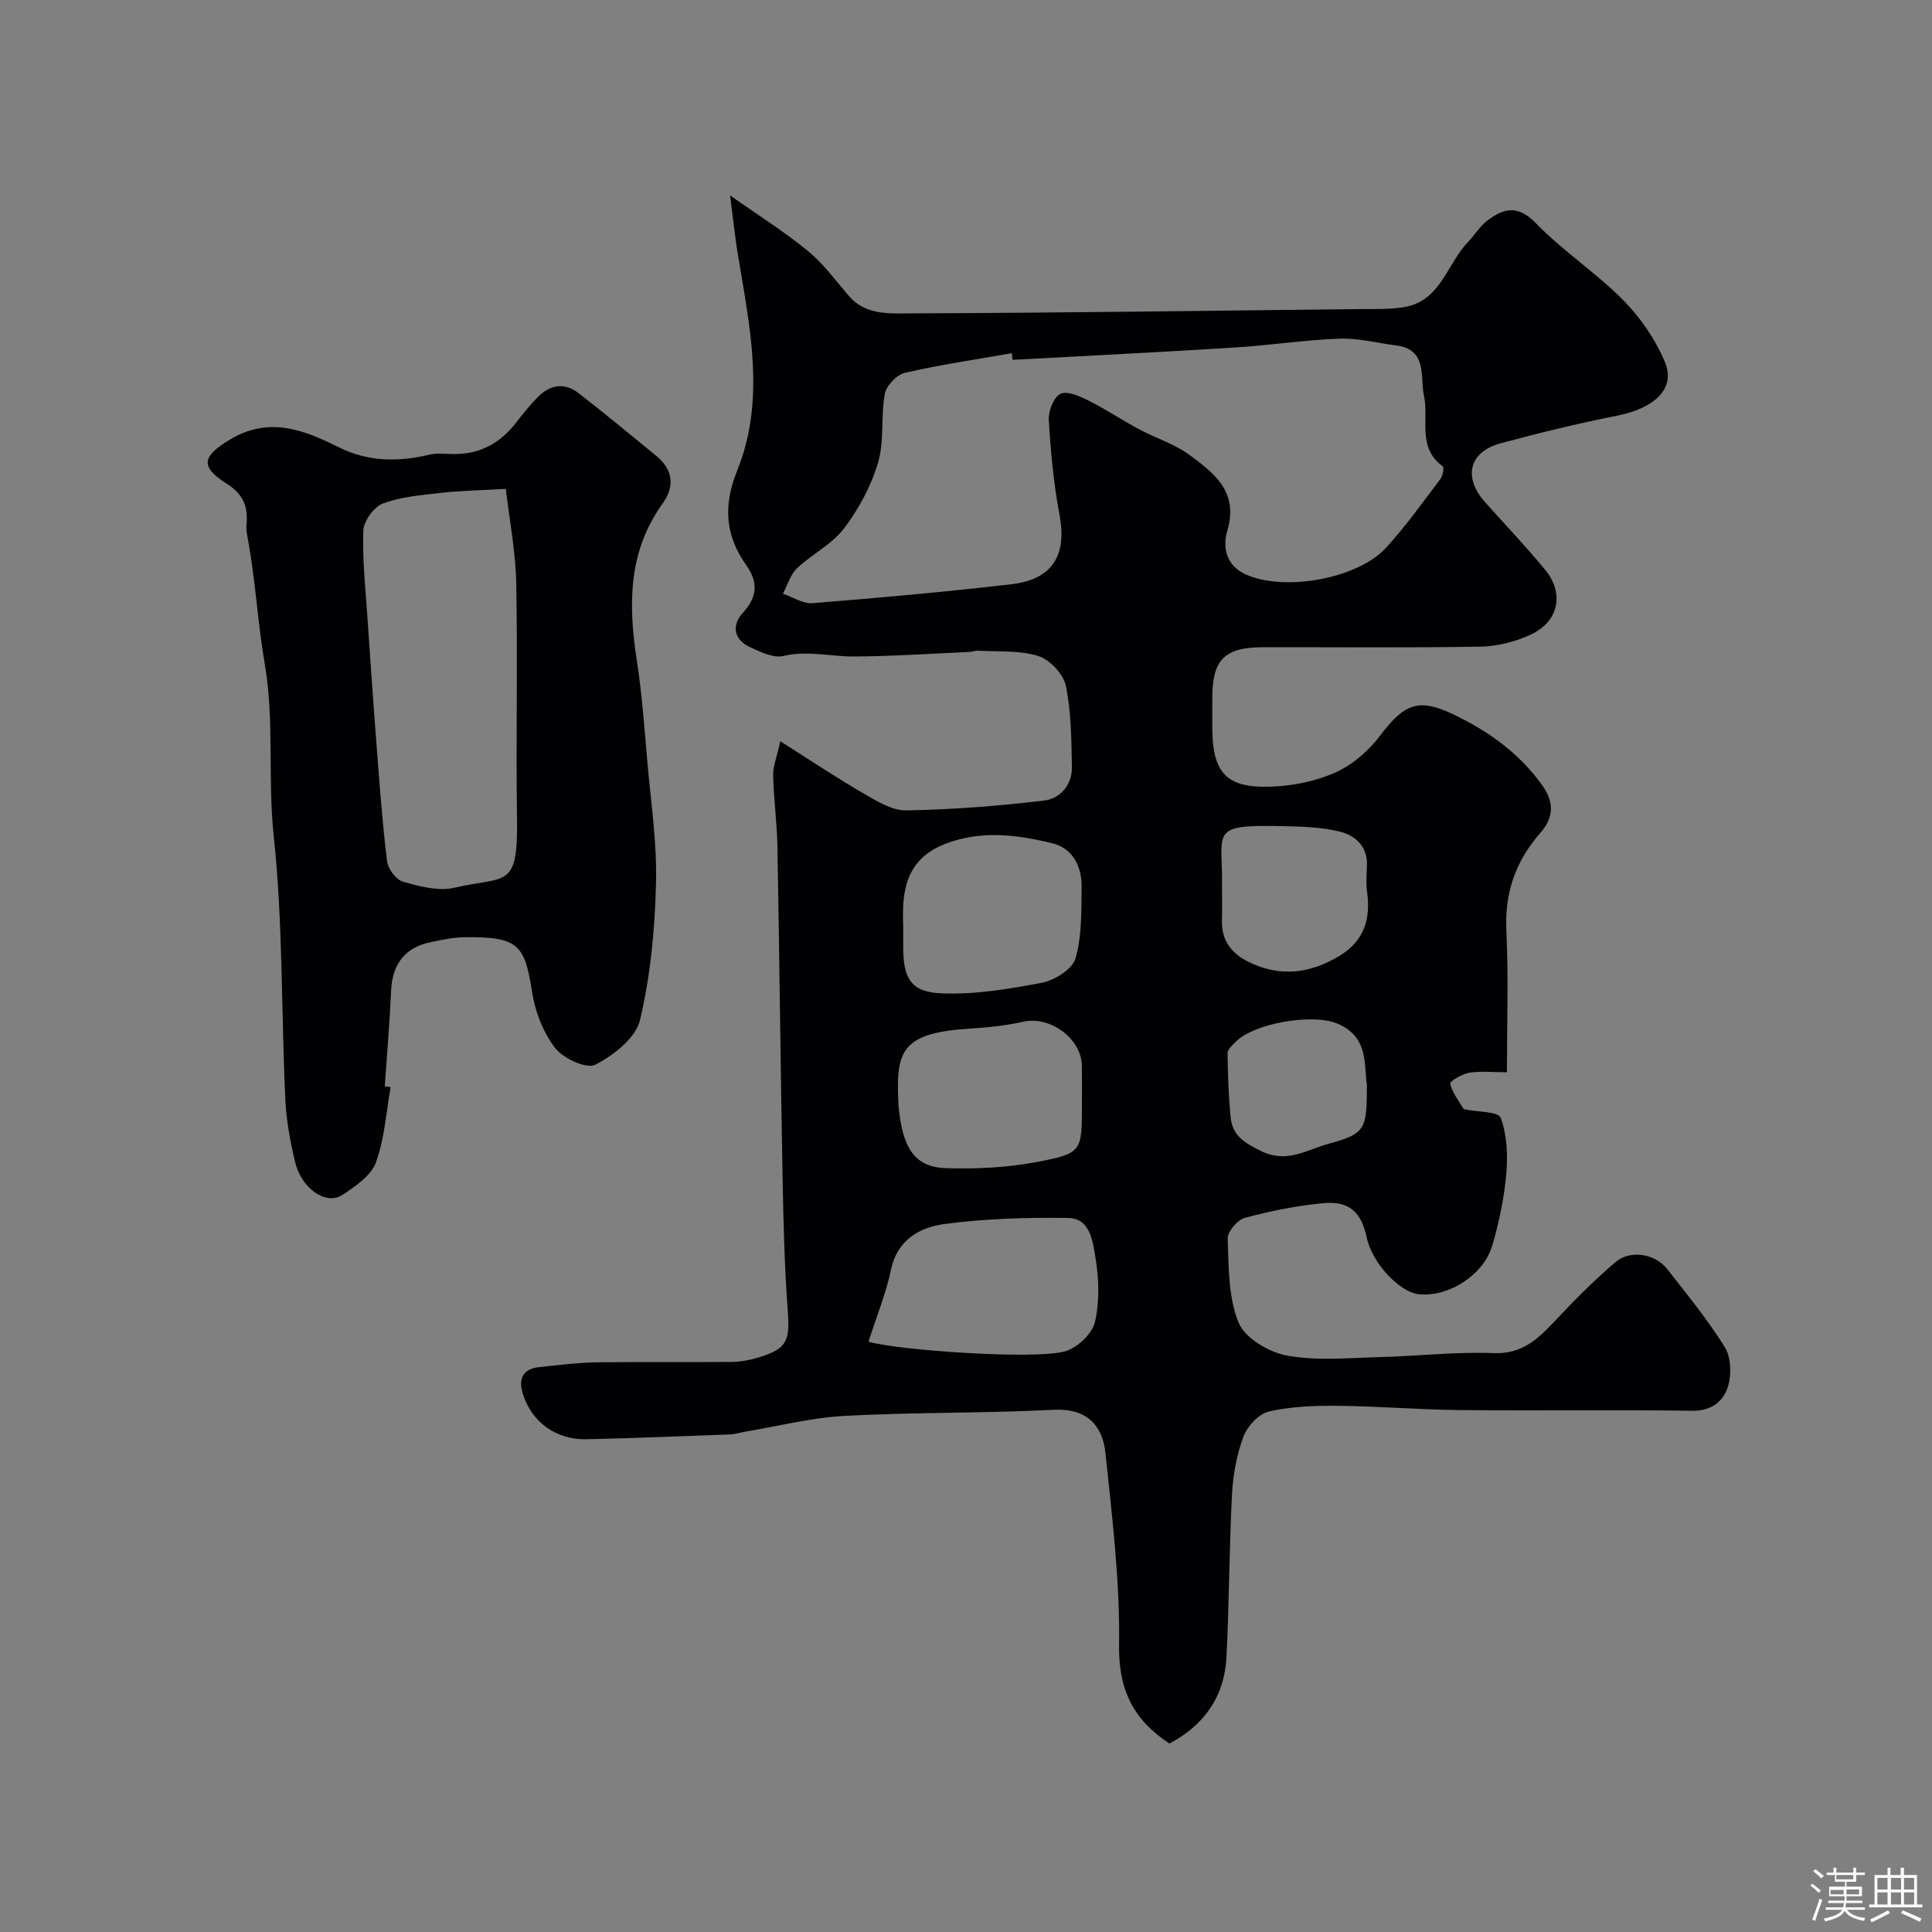
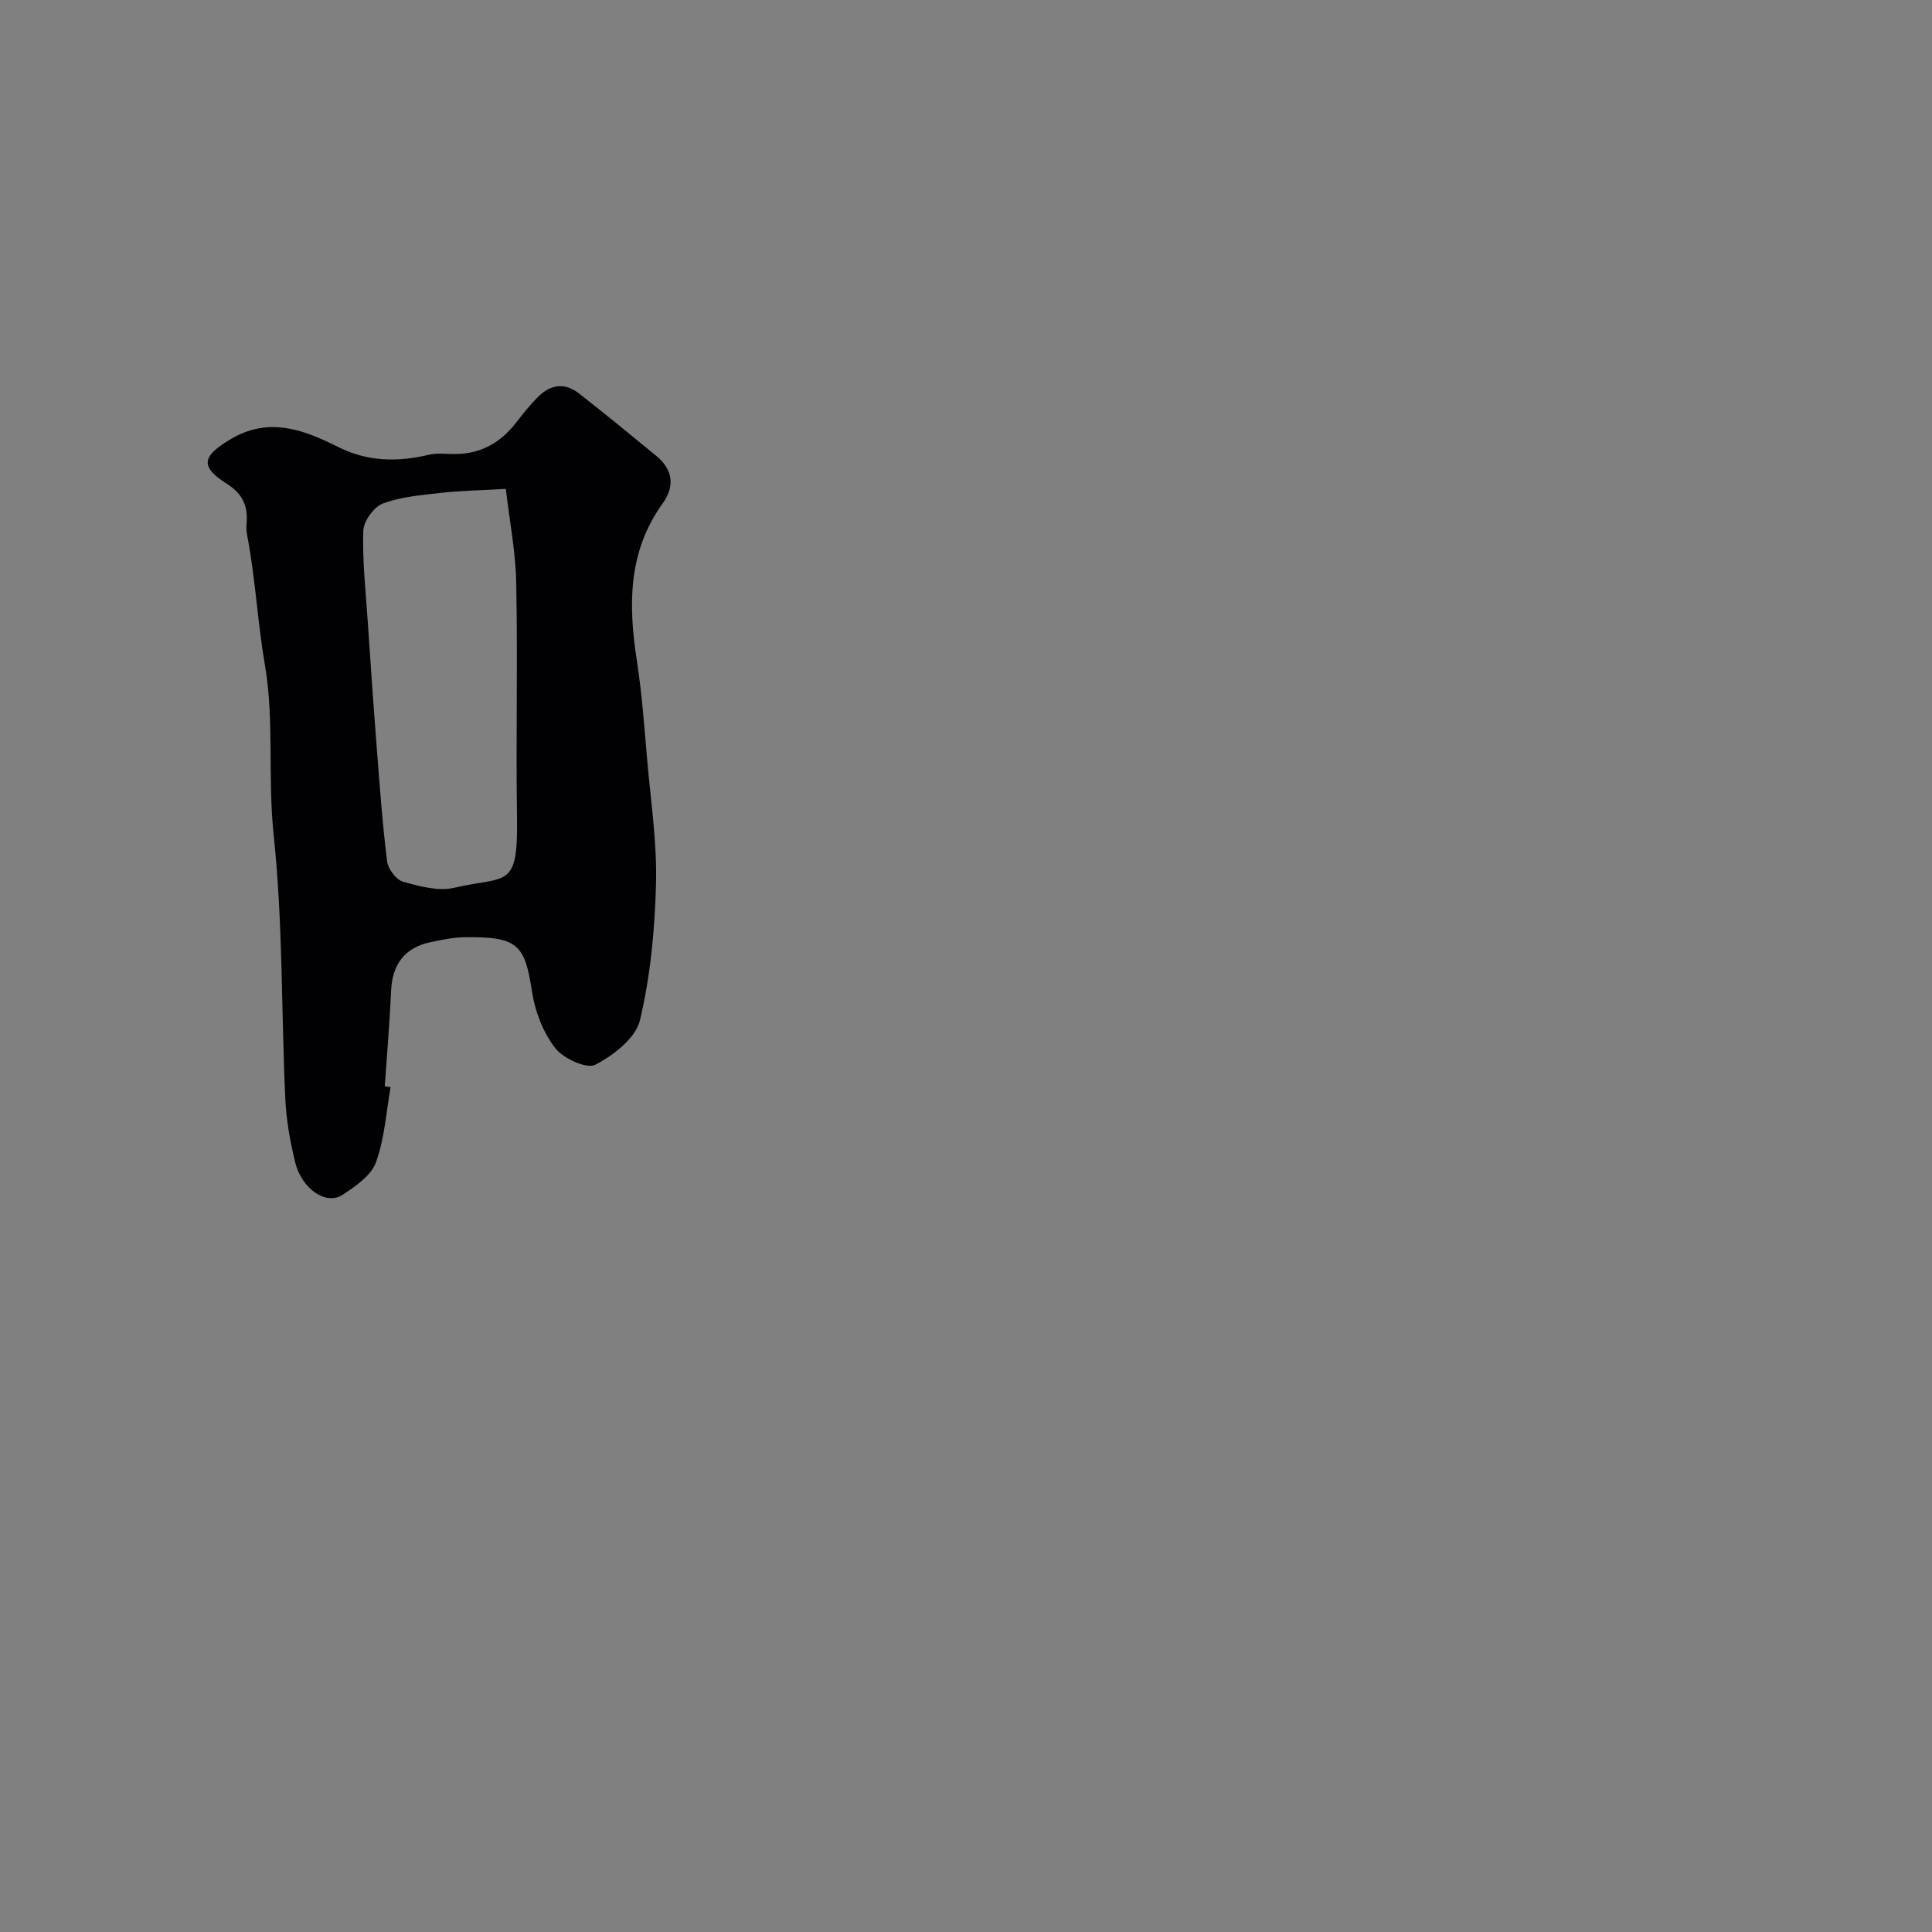
<svg xmlns="http://www.w3.org/2000/svg" enable-background="new 0 0 400 400" viewBox="0 0 400 400">
  <rect x="0" y="0" width="400" height="400" fill="#808080" stroke="none" />
-   <path d="m374.8 390.4.4-.4c.7.5 1.3 1 1.8 1.4l-.5.5c-.5-.6-1.1-1.1-1.7-1.5zm1 7.3-.6-.3c.5-1.4 1.1-2.8 1.5-4.3.2.1.4.2.6.3-.5 1.3-1 2.8-1.5 4.3zm-.4-10.3.5-.4c.4.3 1 .8 1.7 1.4l-.5.5c-.5-.5-1.1-1-1.7-1.5zm2.5.3h1.7v-1h.6v1h3.5v-1h.6v1h1.8v.5h-1.8v1.4h-2v1h3.2v2h-3.2v.9h3.3v.5h-3.4c0 .3-.1.6-.1.9h4v.5h-3.7c.7.9 1.9 1.5 3.8 1.7-.1.2-.2.4-.3.6-2.1-.4-3.5-1.1-4-2.1-.4 1-1.8 1.7-4 2.2-.1-.2-.2-.4-.3-.6 2.1-.4 3.4-1 3.8-1.8h-3.4v-.5h3.6c.1-.3.1-.6.2-.9h-3.3v-.5h3.4c0-.3 0-.6 0-.9h-3.2v-2h3.3v-1h-2.1v-1.4h-1.7v-.5zm1.1 3.5v1h2.7c0-.3 0-.4 0-.4 0-.1 0-.2 0-.2 0-.1 0-.2 0-.3h-2.7zm1.2-3v.9h3.5v-.9zm4.7 3h-2.6v.6.4h2.6z" fill="#fcfbfa" />
-   <path d="m393.6 386.7h.6v1.5h2.7v6.1h1.1v.6h-11v-.6h1.1v-6.1h2.7v-1.5h.6v1.5h2.1v-1.5zm-2.7 8.8.4.6c-1.2.6-2.5 1.3-3.8 1.9-.1-.2-.2-.4-.3-.6 1.2-.6 2.5-1.2 3.7-1.9zm-2.2-6.7v2.4h2.1v-2.4zm0 3v2.5h2.1v-2.5zm2.8-3v2.4h2.1v-2.4zm0 3v2.5h2.1v-2.5zm6 6.1c-1.4-.7-2.7-1.3-3.9-1.8l.3-.6c1.5.6 2.7 1.2 3.9 1.7zm-1.2-9.1h-2.1v2.4h2.1zm-2.1 3v2.5h2.1v-2.5z" fill="#fcfbfa" />
  <g fill="#010103">
-     <path d="m161.55 153.47c6.55 4.14 11.77 7.65 17.21 10.79 2.75 1.59 5.92 3.57 8.87 3.52 9.52-.16 19.06-.91 28.52-2.03 3.38-.4 5.87-3.26 5.78-7.04-.13-5.6-.13-11.3-1.26-16.73-.51-2.42-3.29-5.39-5.67-6.15-3.86-1.23-8.23-.86-12.39-1.11-.64-.04-1.3.23-1.95.26-7.93.35-15.87.89-23.8.94-4.88.03-9.67-1.3-14.68-.11-2.05.49-4.73-.83-6.89-1.82-3.42-1.58-3.83-4.56-1.49-7.11 3.06-3.33 3.18-6.37.7-9.87-4.36-6.16-4.8-12.33-1.88-19.56 6-14.85 2.56-30.02.1-45.06-.58-3.52-.93-7.08-1.56-11.93 5.83 4.11 11.24 7.5 16.13 11.52 3.2 2.63 5.72 6.11 8.45 9.28 3.46 4.03 8.37 3.64 12.74 3.62 30.96-.11 61.91-.54 92.86-.89 3.14-.04 6.34.11 9.41-.41 7.56-1.27 8.82-8.96 13.21-13.5 1.37-1.42 2.41-3.22 3.95-4.39 3.37-2.56 6.31-3.36 10.07.51 5.58 5.76 12.46 10.26 18.11 15.96 3.58 3.62 6.67 8.15 8.63 12.84 2.26 5.41-2.14 9.51-9.86 11.05-8.12 1.62-16.19 3.57-24.18 5.73-6.55 1.77-7.81 7.05-3.21 12.2 4.18 4.67 8.52 9.22 12.49 14.06 3.89 4.74 2.85 10.64-3.08 13.37-3.17 1.46-6.87 2.41-10.35 2.47-14.99.26-30 .1-45 .12-8.02.01-10.54 2.56-10.54 10.56v6c.01 9.53 2.92 12.72 12.46 12.3 4.47-.2 9.18-1.16 13.21-3.01 3.5-1.6 6.79-4.5 9.13-7.61 5.04-6.68 8.03-7.77 15.33-4.23 7.2 3.48 13.46 7.96 18.21 14.61 2.64 3.69 2.17 6.87-.4 9.8-5.13 5.85-7.42 12.35-7.05 20.22.45 9.6.11 19.24.11 29.36-2.91 0-5.4-.28-7.79.1-1.48.24-4.05 1.77-3.95 2.26.37 1.78 1.67 3.38 2.63 5.03.08.13.24.26.39.29 2.59.55 6.95.43 7.43 1.74 1.31 3.55 1.5 7.76 1.16 11.62-.44 4.98-1.48 9.98-2.89 14.79-1.79 6.14-8.9 10.64-15.03 10.15-4.16-.33-9.88-6.49-11-11.83-1.08-5.17-3.6-7.55-8.93-7.05-5.48.51-10.96 1.62-16.28 3.04-1.52.41-3.61 2.86-3.55 4.31.22 5.87.11 12.14 2.26 17.39 1.31 3.2 6.27 6.13 10.02 6.82 6.14 1.13 12.64.48 18.99.32 7.93-.2 15.88-1.14 23.78-.83 5.84.23 9.09-2.83 12.57-6.53 4.04-4.29 8.2-8.52 12.68-12.32 3.08-2.62 8.21-1.73 10.69 1.44 4.13 5.28 8.4 10.49 11.93 16.17 1.3 2.09 1.42 5.63.68 8.08-.94 3.1-3.37 5.15-7.41 5.09-16.02-.22-32.05.02-48.07-.14-8.44-.08-16.87-.8-25.31-.88-4.76-.05-9.64.12-14.25 1.17-2.09.47-4.46 3-5.27 5.14-1.41 3.75-2.18 7.89-2.39 11.92-.59 11.25-.58 22.54-1.15 33.79-.41 8.16-4.63 14.11-11.81 17.9-7.44-4.88-10.57-11.09-10.43-20.37.2-13.25-1.44-26.56-2.82-39.79-.62-5.94-4.13-9.28-10.65-8.94-14.41.74-28.88.49-43.29 1.26-6.97.37-13.86 2.15-20.78 3.3-.97.16-1.92.5-2.89.54-9.93.37-19.87.77-29.8 1-6.32.15-11.36-3.52-13.21-9.4-.97-3.09-.03-5.19 3.44-5.54 3.92-.4 7.85-.92 11.78-.98 9.33-.14 18.67.01 28-.09 1.92-.02 3.9-.4 5.74-.97 5.77-1.79 6.34-3.43 5.89-9.58-.68-9.24-.91-18.51-1.08-27.78-.42-22.77-.65-45.54-1.06-68.3-.09-4.94-.77-9.87-.89-14.81-.04-1.85.74-3.69 1.48-7.06zm48.1-78.97c-.06-.46-.12-.91-.18-1.37-7.39 1.3-14.83 2.38-22.13 4.06-1.68.39-3.83 2.66-4.15 4.36-.86 4.68-.07 9.75-1.4 14.24-1.43 4.84-3.99 9.6-7.06 13.64-2.5 3.29-6.63 5.29-9.7 8.21-1.39 1.32-1.98 3.49-2.94 5.28 2.04.69 4.15 2.11 6.12 1.96 13.75-1.1 27.49-2.33 41.19-3.92 8.59-.99 11.54-6.08 9.95-14.45-1.22-6.42-1.81-12.99-2.21-19.53-.11-1.84.98-4.69 2.38-5.42 1.34-.7 3.96.43 5.74 1.32 3.64 1.82 7.05 4.11 10.64 6.03 3.43 1.84 7.31 3.01 10.39 5.29 5.06 3.73 10.17 7.64 7.84 15.54-1.05 3.56-.33 7.33 3.82 9.2 7.96 3.57 23.06.94 29.01-5.53 4.09-4.45 7.61-9.43 11.27-14.26.5-.66.79-2.38.46-2.62-5.36-3.89-2.79-9.69-3.88-14.62-.84-3.78.83-9.57-5.75-10.39-3.89-.49-7.8-1.55-11.67-1.41-7.21.26-14.39 1.38-21.61 1.83-15.37.97-30.76 1.72-46.13 2.56zm-29.83 203.28c5.68 1.74 34.57 3.81 40.75 1.98 2.5-.74 5.55-3.61 6.12-6.03 1-4.27.83-9.04.1-13.42-.54-3.23-1.05-8.07-5.6-8.14-8.55-.13-17.18.12-25.64 1.25-5.09.68-9.77 3.21-11.08 9.47-1.05 4.94-3 9.69-4.65 14.89zm7.18-86.13v4.46c.02 6.45 1.55 9.28 7.89 9.55 6.92.29 14-.88 20.85-2.2 2.63-.51 6.28-2.8 6.93-5.02 1.34-4.63 1.19-9.75 1.27-14.68.07-4.26-1.78-8.12-6.03-9.16-7.31-1.79-14.76-2.76-22.2.11-8.3 3.2-9.01 10-8.71 16.94zm37 35.97c0-2.32.03-4.65-.01-6.97-.09-5.67-6.62-10.37-12.15-9.11-3.63.82-7.4 1.19-11.12 1.43-14.03.89-15.25 4.59-14.72 15.25.01.17-.01.33.01.5.79 9.03 3.36 12.95 9.89 13.14 6.21.19 12.56-.12 18.65-1.26 9.52-1.79 9.45-2.17 9.45-11.97 0-.34 0-.67 0-1.01zm29-44.09c0 2.32.06 4.65-.01 6.97-.13 4.11 1.88 6.83 5.41 8.6 6.6 3.3 12.94 2.48 19.06-1.28 4.96-3.05 6.36-7.59 5.58-13.14-.25-1.79-.1-3.65-.03-5.47.16-3.99-2.41-6.24-5.63-7.04-3.76-.93-7.77-1.03-11.68-1.12-15.58-.38-12.5 1-12.7 12.48zm30 41.05c-.65-4.1.46-10.11-6.37-12.75-5.13-1.99-17 .01-20.82 3.89-.67.68-1.67 1.55-1.66 2.32.05 4.42.22 8.85.63 13.24.36 3.81 2.84 5.34 6.32 7.04 5.36 2.61 9.43-.26 13.83-1.47 7.81-2.16 8.07-2.9 8.07-12.27z" />
    <path d="m80.87 225.08c-.93 5.23-1.25 10.68-3.04 15.59-1 2.73-4.22 4.93-6.89 6.7-3.4 2.26-8.5-1.21-9.84-6.79-1.03-4.26-1.83-8.66-2.03-13.03-.84-18.18-.48-36.47-2.4-54.53-1.27-11.88.14-23.93-1.82-35.31-1.49-8.68-1.94-17.46-3.53-26.09-.18-.97-.38-1.97-.29-2.94.34-3.71-.55-6.29-4.13-8.56-5.61-3.55-4.95-5.68.66-9.08 8.07-4.89 15.28-2.08 22.56 1.55 6.05 3.02 12.26 3.09 18.7 1.56 1.74-.41 3.65-.13 5.48-.15 5.33-.04 9.41-2.41 12.61-6.57 1.4-1.82 2.85-3.61 4.46-5.24 2.53-2.57 5.52-3.04 8.42-.79 5.44 4.22 10.74 8.61 16.07 12.97 3.49 2.86 3.89 6.33 1.32 9.89-7.21 10-7.1 21.07-5.32 32.57 1.05 6.81 1.54 13.7 2.14 20.57.74 8.52 2.04 17.07 1.82 25.58-.24 9.46-1.14 19.06-3.32 28.23-.88 3.71-5.47 7.28-9.25 9.23-1.8.93-6.63-1.29-8.31-3.46-2.48-3.2-4.14-7.5-4.77-11.55-1.52-9.86-2.83-11.57-14.21-11.38-2.26.04-4.54.55-6.78 1.01-5.35 1.09-7.97 4.57-8.21 10.09-.29 6.59-.86 13.17-1.31 19.76.4.06.81.11 1.21.17zm23.85-123.86c-5.37.31-9.46.37-13.5.83-4.03.46-8.22.8-11.95 2.2-1.86.7-3.98 3.63-4.05 5.62-.21 6.09.47 12.21.88 18.32.6 8.86 1.21 17.72 1.9 26.57.61 7.86 1.17 15.74 2.14 23.56.19 1.57 1.87 3.82 3.29 4.22 3.42.97 7.33 2.03 10.63 1.26 10.82-2.52 13.21.45 12.98-14.5-.24-16.16.16-32.33-.16-48.48-.11-6.57-1.4-13.11-2.16-19.6z" />
  </g>
</svg>